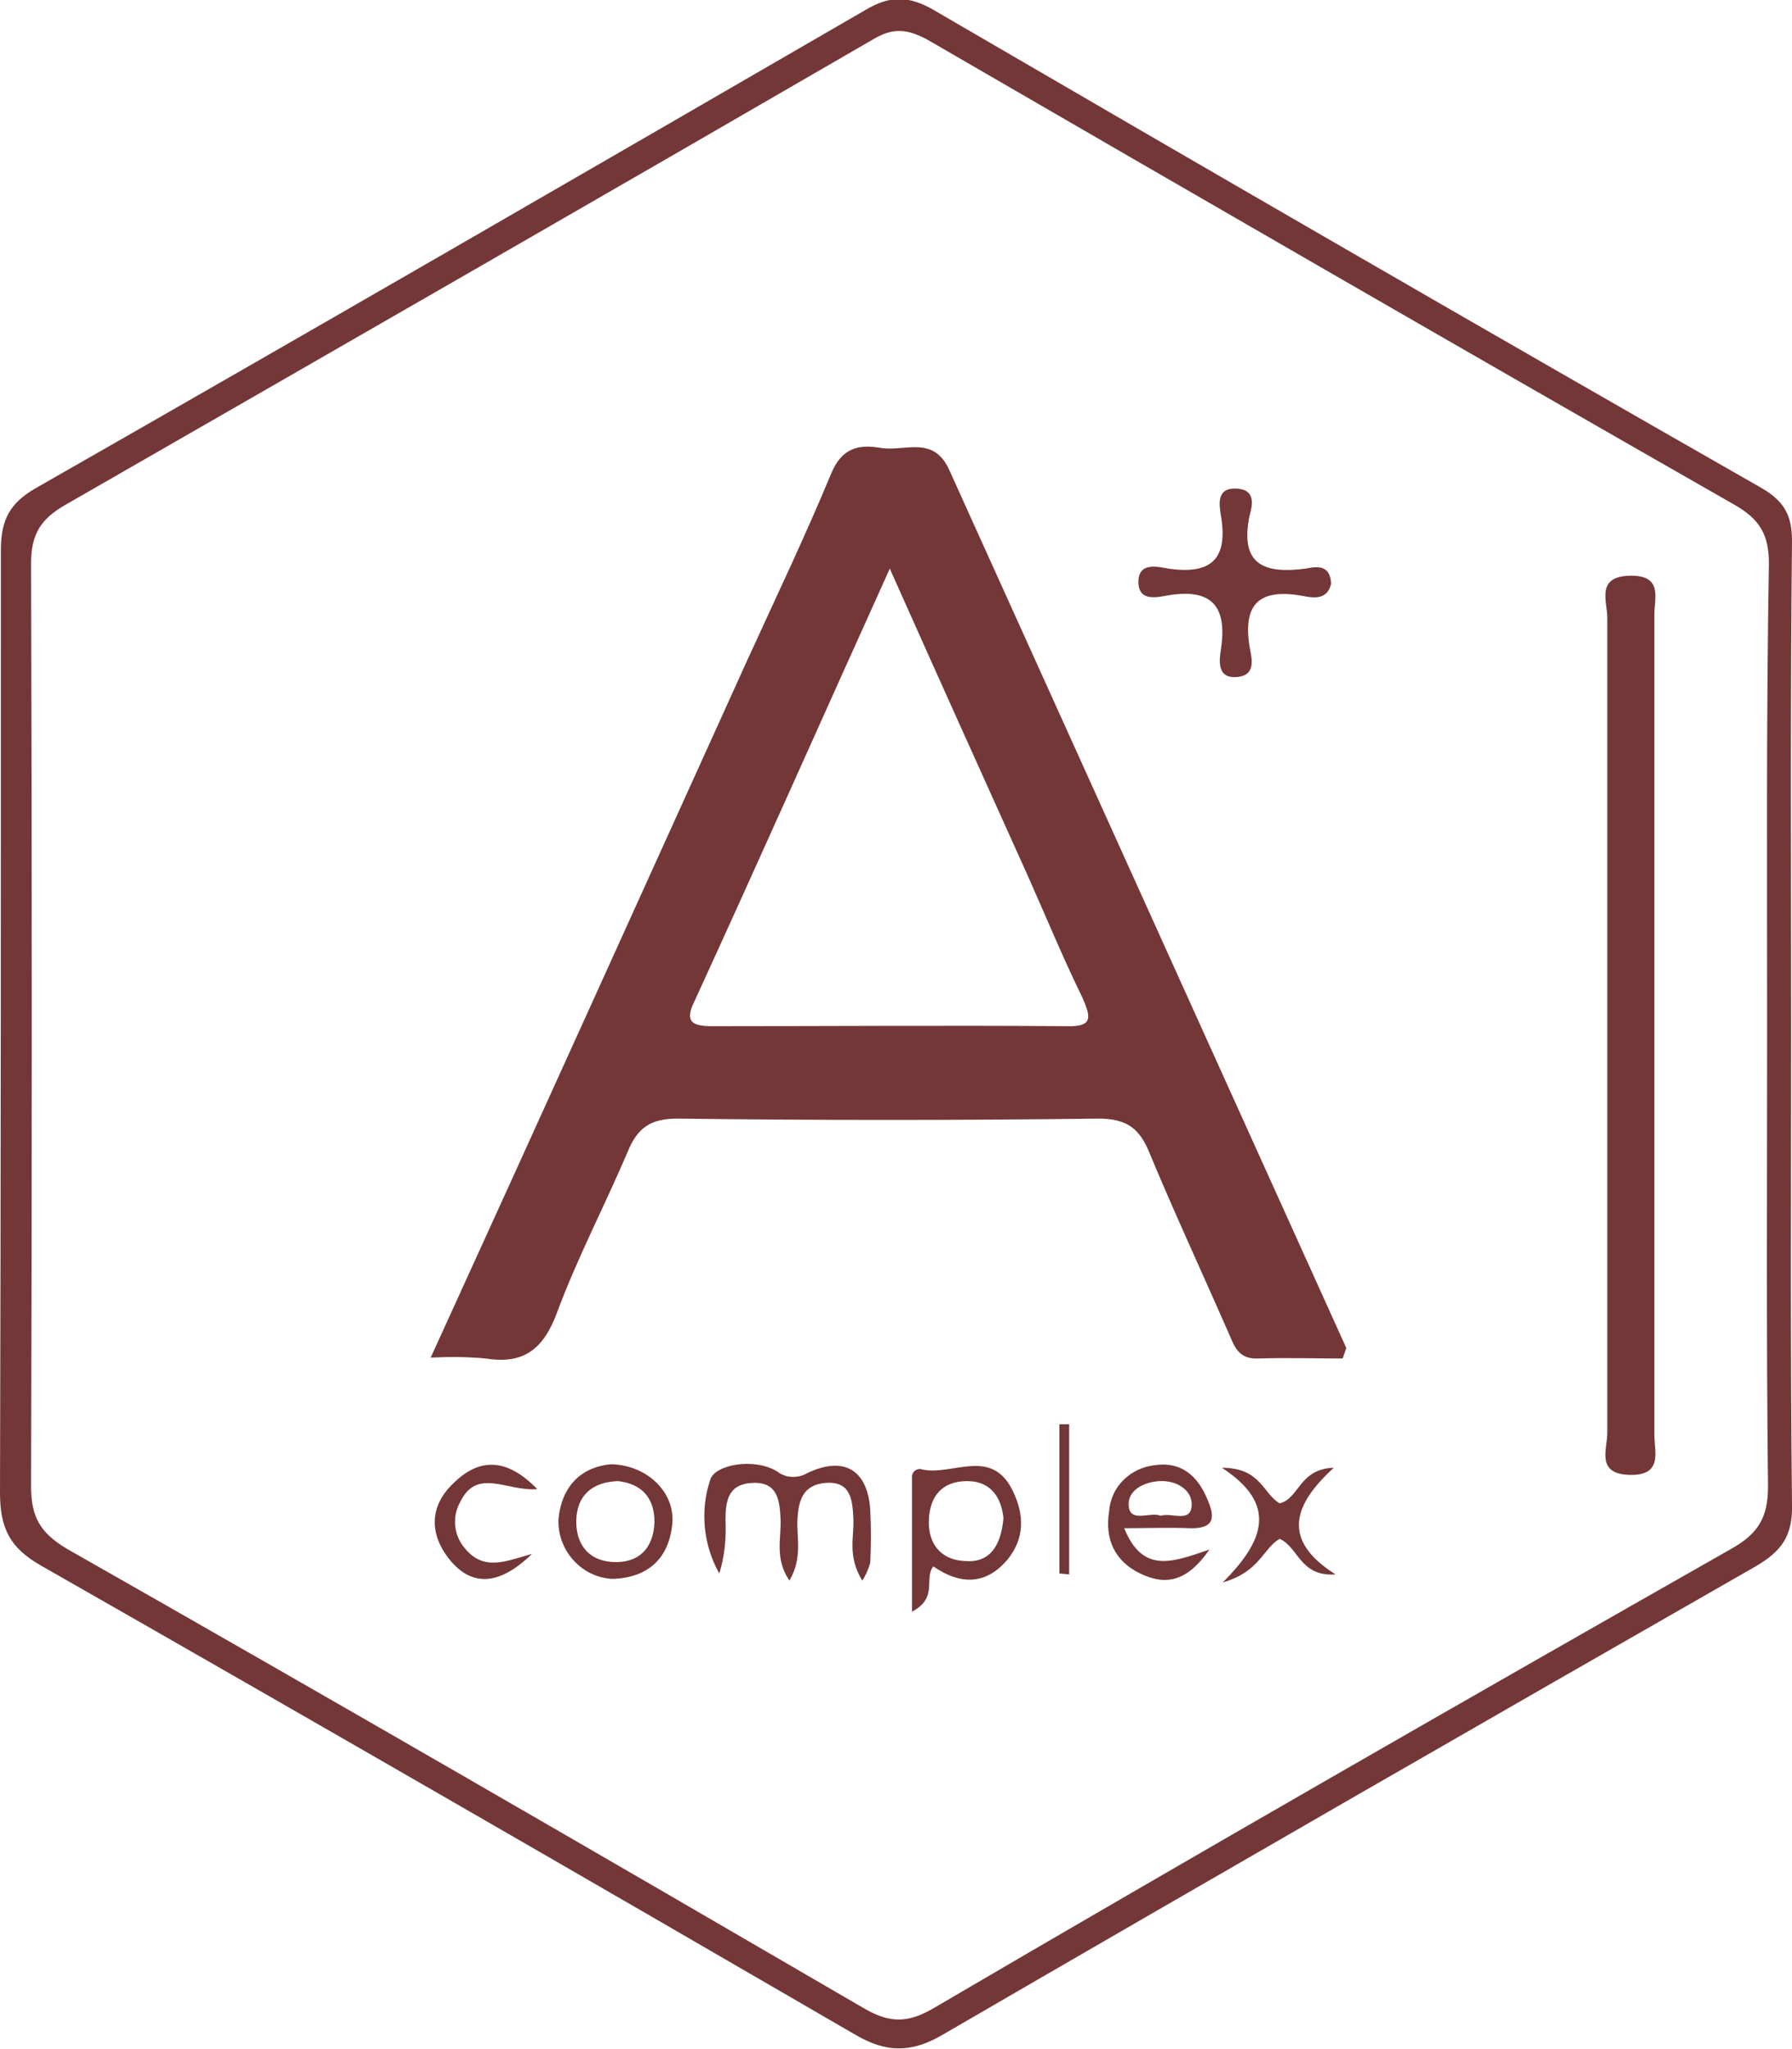
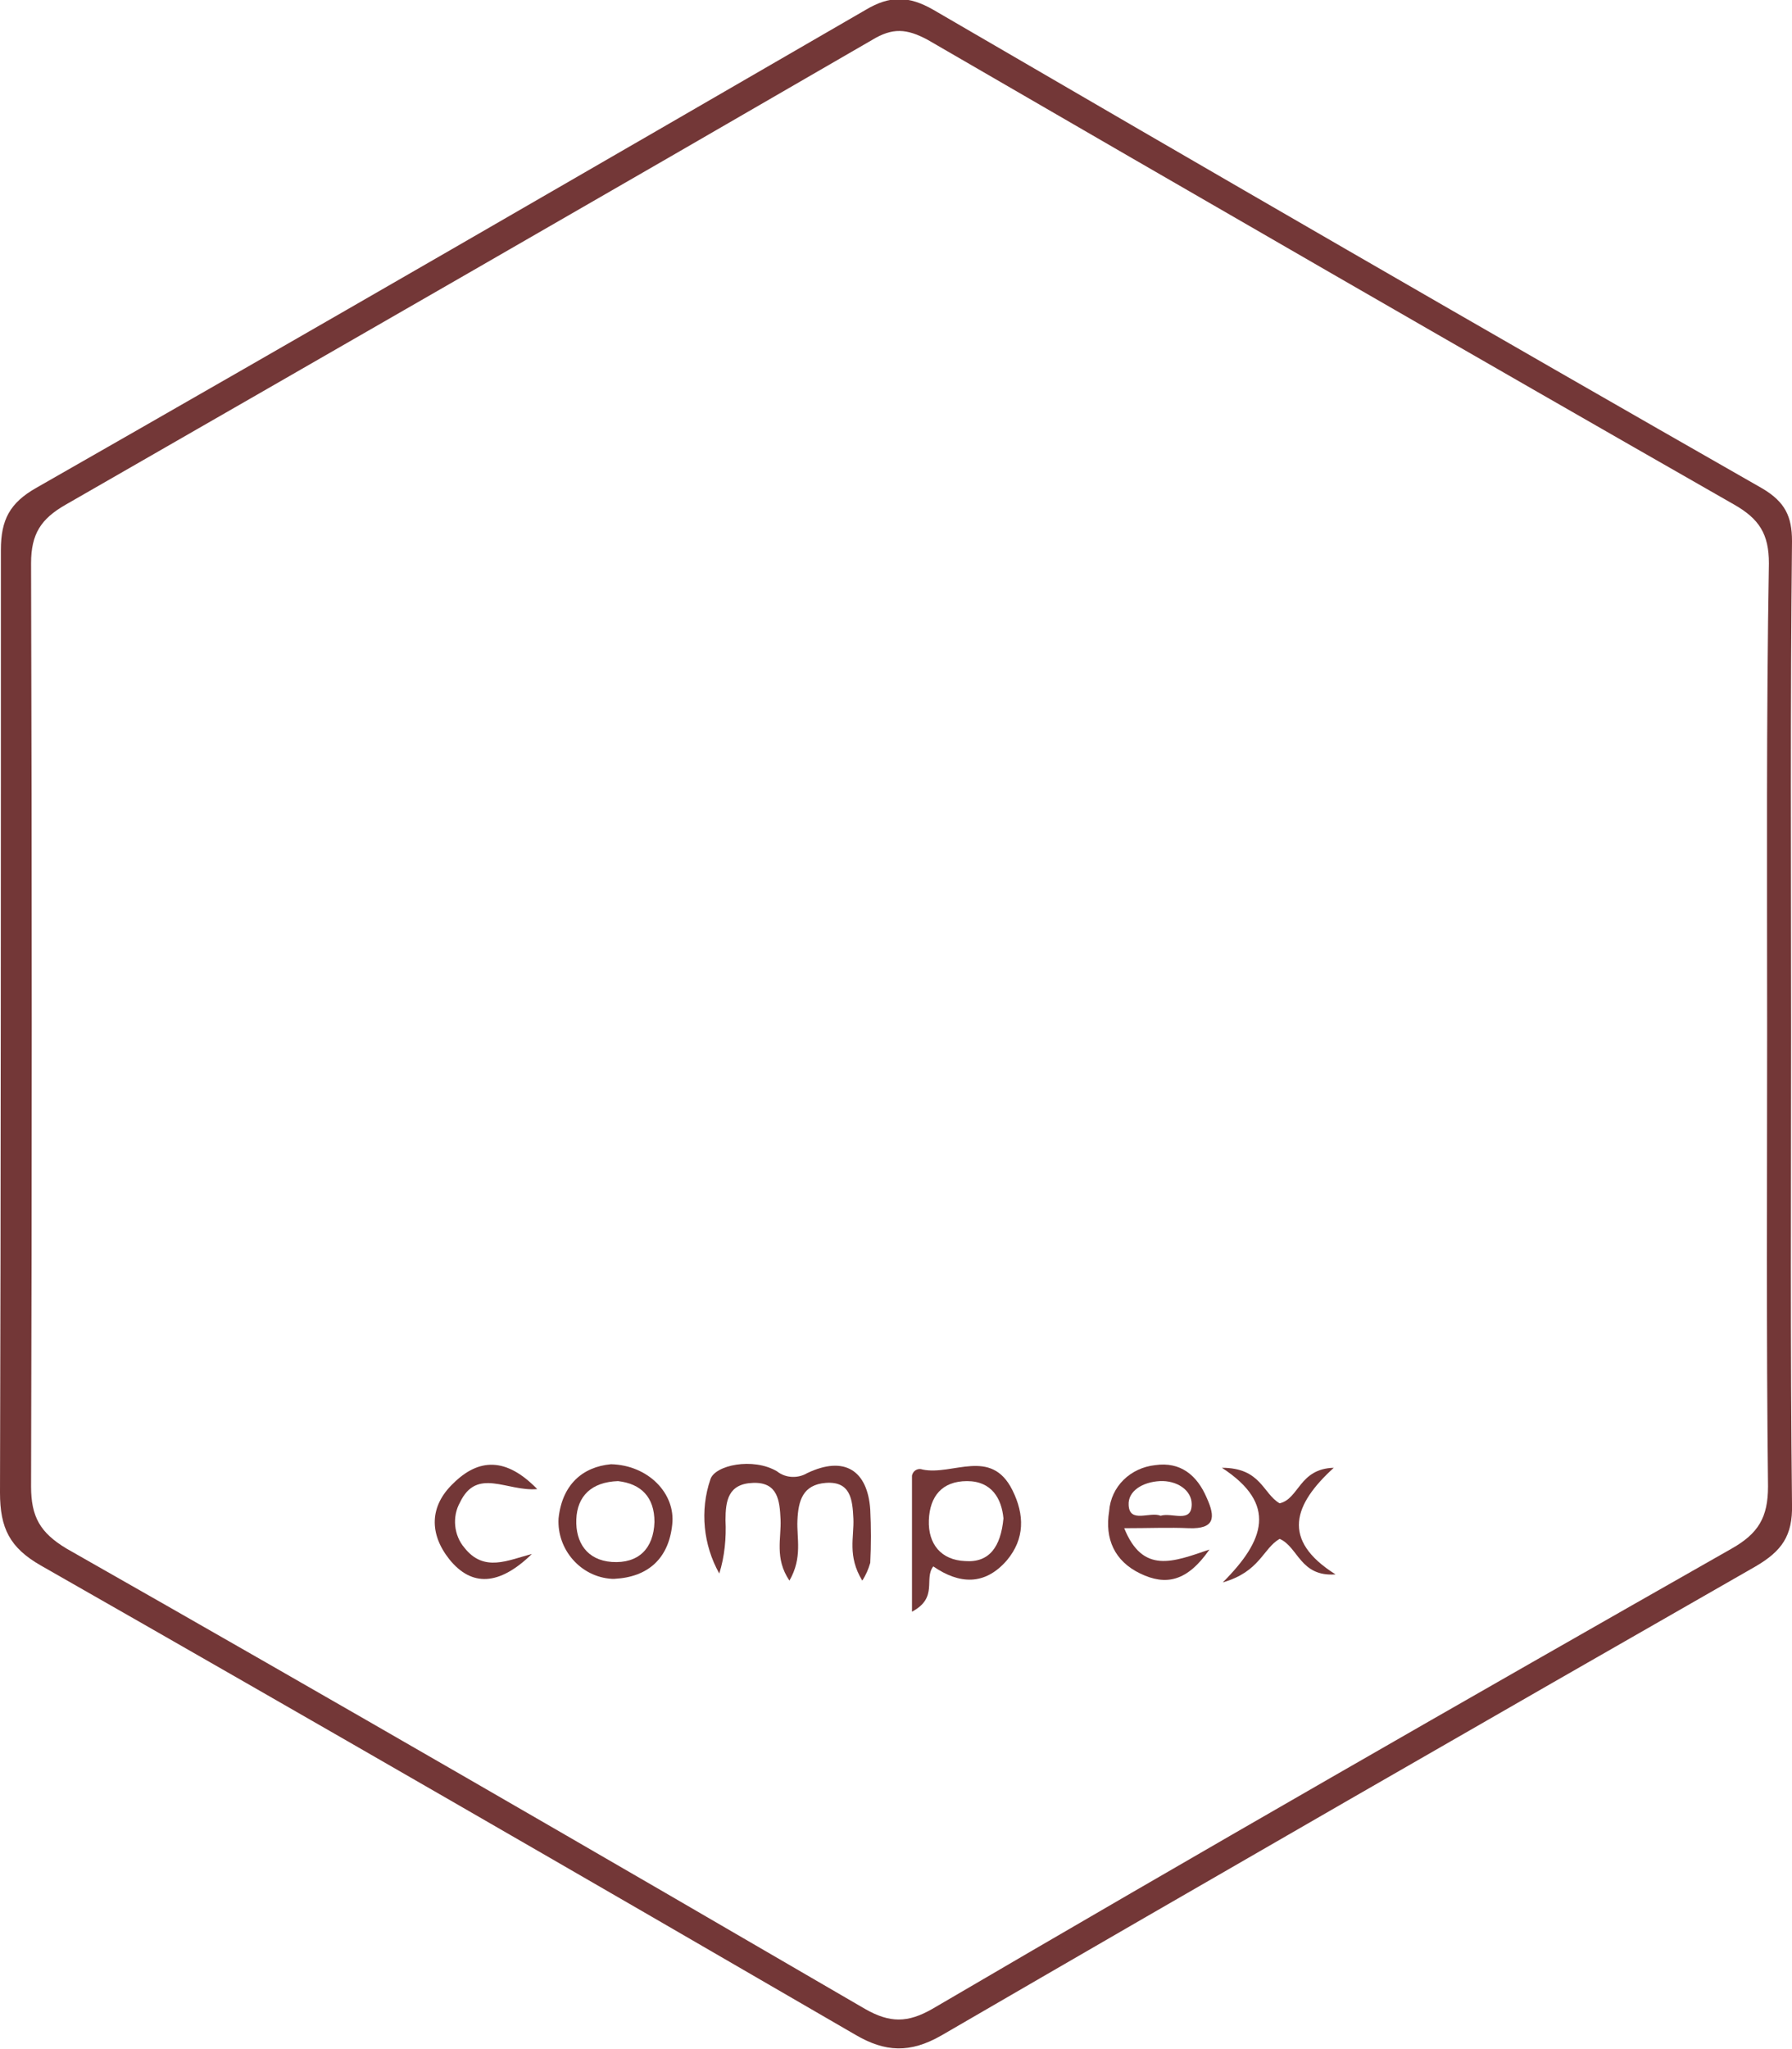
<svg xmlns="http://www.w3.org/2000/svg" version="1.1" id="Layer_1" x="0px" y="0px" viewBox="0 0 201.8 230.6" xml:space="preserve">
  <g id="Layer_2_00000009589530431986421460000011697786351193489839_">
    <g id="Layer_1-2">
      <path fill="#733737" d="M201.7,115.9c0-18.3-0.1-36.6,0.1-55c0-2.8-0.8-4.4-3.3-5.9c-31.2-17.8-62.3-35.8-93.4-53.9 c-2.8-1.6-4.9-1.6-7.6,0c-31.1,18-62.2,36-93.4,53.8c-3,1.7-4,3.6-4,7C0.1,97.4,0.1,132.7,0,168c0,4,1.1,6.2,4.6,8.2 c30.7,17.5,61.2,35.1,91.7,52.8c3.4,2,6.2,2.1,9.7,0.1c30.5-17.7,61.1-35.3,91.7-52.8c2.9-1.7,4.2-3.4,4.1-7 C201.6,151.6,201.7,133.7,201.7,115.9z M199,115.9L199,115.9c0,17.1-0.1,34.3,0.1,51.4c0,3.5-1.1,5.3-4.1,7 c-30.1,17.1-60.1,34.3-90,51.8c-2.8,1.6-4.8,1.6-7.6,0c-29.9-17.4-59.8-34.7-89.9-51.8c-3-1.8-4-3.6-4-7 c0.1-34.7,0.1-69.3,0-103.9c0-3.3,1.1-5,3.9-6.6C37.7,39.4,68,22,98.2,4.5c2.3-1.4,3.9-1.3,6.3,0c30.2,17.5,60.5,35,90.8,52.3 c2.8,1.6,3.9,3.3,3.9,6.6C198.9,80.9,199,98.4,199,115.9L199,115.9z" />
-       <path fill="#733737" d="M181,114.9c0-15.2,0-30.3,0-45.4c0-1.8-1.3-4.6,2.5-4.7s2.8,2.5,2.8,4.4c0,30.8,0,61.6,0,92.3 c0,1.9,1,4.6-2.8,4.5s-2.5-2.9-2.5-4.7C181,145.9,181,130.4,181,114.9z" />
-       <path fill="#733737" d="M149.9,65.7c-0.5,2.1-2.4,1.5-3.6,1.3c-4.6-0.7-6.3,1.1-5.6,5.7c0.2,1.2,0.9,3.3-1.4,3.5s-2-1.9-1.8-3.2 c0.7-4.7-1-6.8-5.9-6c-1.2,0.2-3.4,0.8-3.4-1.5s2.2-1.7,3.4-1.5c4.8,0.7,6.7-1.1,5.9-5.9c-0.2-1.3-0.6-3.3,1.9-3.1 c2.1,0.2,1.6,2,1.3,3.1c-1.1,5.5,1.7,6.5,6.3,5.9C148.1,63.8,149.8,63.4,149.9,65.7z" />
      <path fill="#733737" d="M97.1,177.9c-1.7-2.8-0.9-4.9-1-7s-0.3-4.2-3.1-4c-2.6,0.2-3.1,2-3.2,4.2c-0.1,2,0.6,4.2-0.9,6.8 c-1.7-2.5-0.9-4.8-1-6.9s-0.3-4.2-3.1-4.1s-3.1,2-3.1,4.2c0.1,2-0.1,4.1-0.7,6c-1.8-3.2-2.2-7.1-1-10.6c0.5-1.6,4.8-2.5,7.5-0.9 c1,0.8,2.4,0.8,3.4,0.2c4.2-2,6.8-0.3,7.1,4.1c0.1,2,0.1,4,0,6C97.8,176.6,97.5,177.3,97.1,177.9z" />
      <path fill="#733737" d="M137.6,165.2c4.4,0,4.6,2.9,6.5,4c2.2-0.5,2.2-3.9,6.1-4c-4.5,4.1-6,8.1,0.2,12c-4,0.3-4.2-3.1-6.3-4 c-1.9,1.1-2.2,3.7-6.4,4.9C142.4,173.4,143.9,169.3,137.6,165.2z" />
      <path fill="#733737" d="M59.9,174.9c-3.7,3.6-6.8,3.7-9.3,0.6c-2.3-2.9-2.2-6,0.4-8.5c2.9-2.9,6-3,9.5,0.6 c-3.4,0.3-6.8-2.5-8.7,1.5c-0.9,1.6-0.7,3.7,0.5,5.1C54.5,177,57.2,175.6,59.9,174.9z" />
-       <path fill="#733737" d="M119.3,177.1v-16.8h1.1v16.9L119.3,177.1z" />
-       <path fill="#733737" d="M151.6,151.7c-14.9-32.9-29.8-65.9-44.7-98.8c-1.8-4-5.1-2-7.8-2.5c-2.4-0.4-4.3,0-5.5,2.9 c-2.9,7-6.2,13.9-9.4,20.9c-11.8,26-23.5,51.9-35.7,78.6c2.1-0.1,4.1-0.1,6.2,0.1c4.3,0.7,6.5-1.1,8-5.1c2.3-6.2,5.4-12.1,8-18.2 c1.1-2.7,2.6-3.7,5.6-3.7c15.8,0.2,31.6,0.2,47.4,0c3.3,0,4.7,1.2,5.8,4c2.8,6.7,5.9,13.4,8.8,20c0.7,1.6,1.1,3.1,3.4,3 c3.2-0.1,6.5,0,9.5,0C151.5,152,151.6,151.8,151.6,151.7z M120.1,115.5c-13.3-0.1-26.6,0-39.9,0c-2.1,0-3.2-0.4-2-2.8 c7.3-15.9,14.4-31.9,22-48.7c5.4,12.1,10.5,23.4,15.6,34.7c2,4.5,3.9,9.1,6.1,13.6C122.8,114.4,123.2,115.6,120.1,115.5z" />
+       <path fill="#733737" d="M119.3,177.1v-16.8v16.9L119.3,177.1z" />
      <path fill="#733737" d="M114,167.7c-2.4-4.8-6.7-1.6-10.1-2.3c-0.5-0.2-1.1,0.1-1.2,0.7c0,0.1,0,0.2,0,0.3c0,4.8,0,9.6,0,15 c3-1.6,1.3-3.7,2.4-5.1c2.9,2,5.8,2.2,8.3-0.7C115.4,173.2,115.4,170.5,114,167.7z M108.7,175.7c-2.7-0.1-4.2-1.9-4.1-4.6 s1.5-4.4,4.3-4.4s3.9,2,4.1,4.2C112.7,174.1,111.4,175.9,108.7,175.7L108.7,175.7z" />
      <path fill="#733737" d="M68.8,164.8c-3.2,0.3-5.5,2.3-5.9,6.1c-0.2,3.5,2.5,6.6,6,6.8c0.1,0,0.2,0,0.3,0c3.8-0.2,6.1-2.3,6.5-6.1 C76.1,168.1,73,164.9,68.8,164.8z M68.9,175.8c-2.8-0.2-4.1-2.2-4-4.8s1.7-4.2,4.7-4.3c2.6,0.3,4.1,1.8,4.1,4.6 C73.6,174.3,71.9,176,68.9,175.8L68.9,175.8z" />
      <path fill="#733737" d="M126.6,172c2.8,0,5.1-0.1,7.3,0c2.9,0.1,3-1.2,2-3.4c-1.1-2.6-3-4.1-5.8-3.7c-2.8,0.3-5,2.4-5.2,5.2 c-0.5,3.1,0.6,5.6,3.5,7s5.3,0.9,7.8-2.7C132.1,175.8,128.7,177.2,126.6,172z M130.6,166.7c1.9-0.1,3.6,1,3.6,2.6 c0,2.2-2.2,0.9-3.5,1.3c-1.2-0.5-3.5,0.9-3.6-1.2C127,167.8,128.7,166.8,130.6,166.7L130.6,166.7z" />
    </g>
  </g>
</svg>